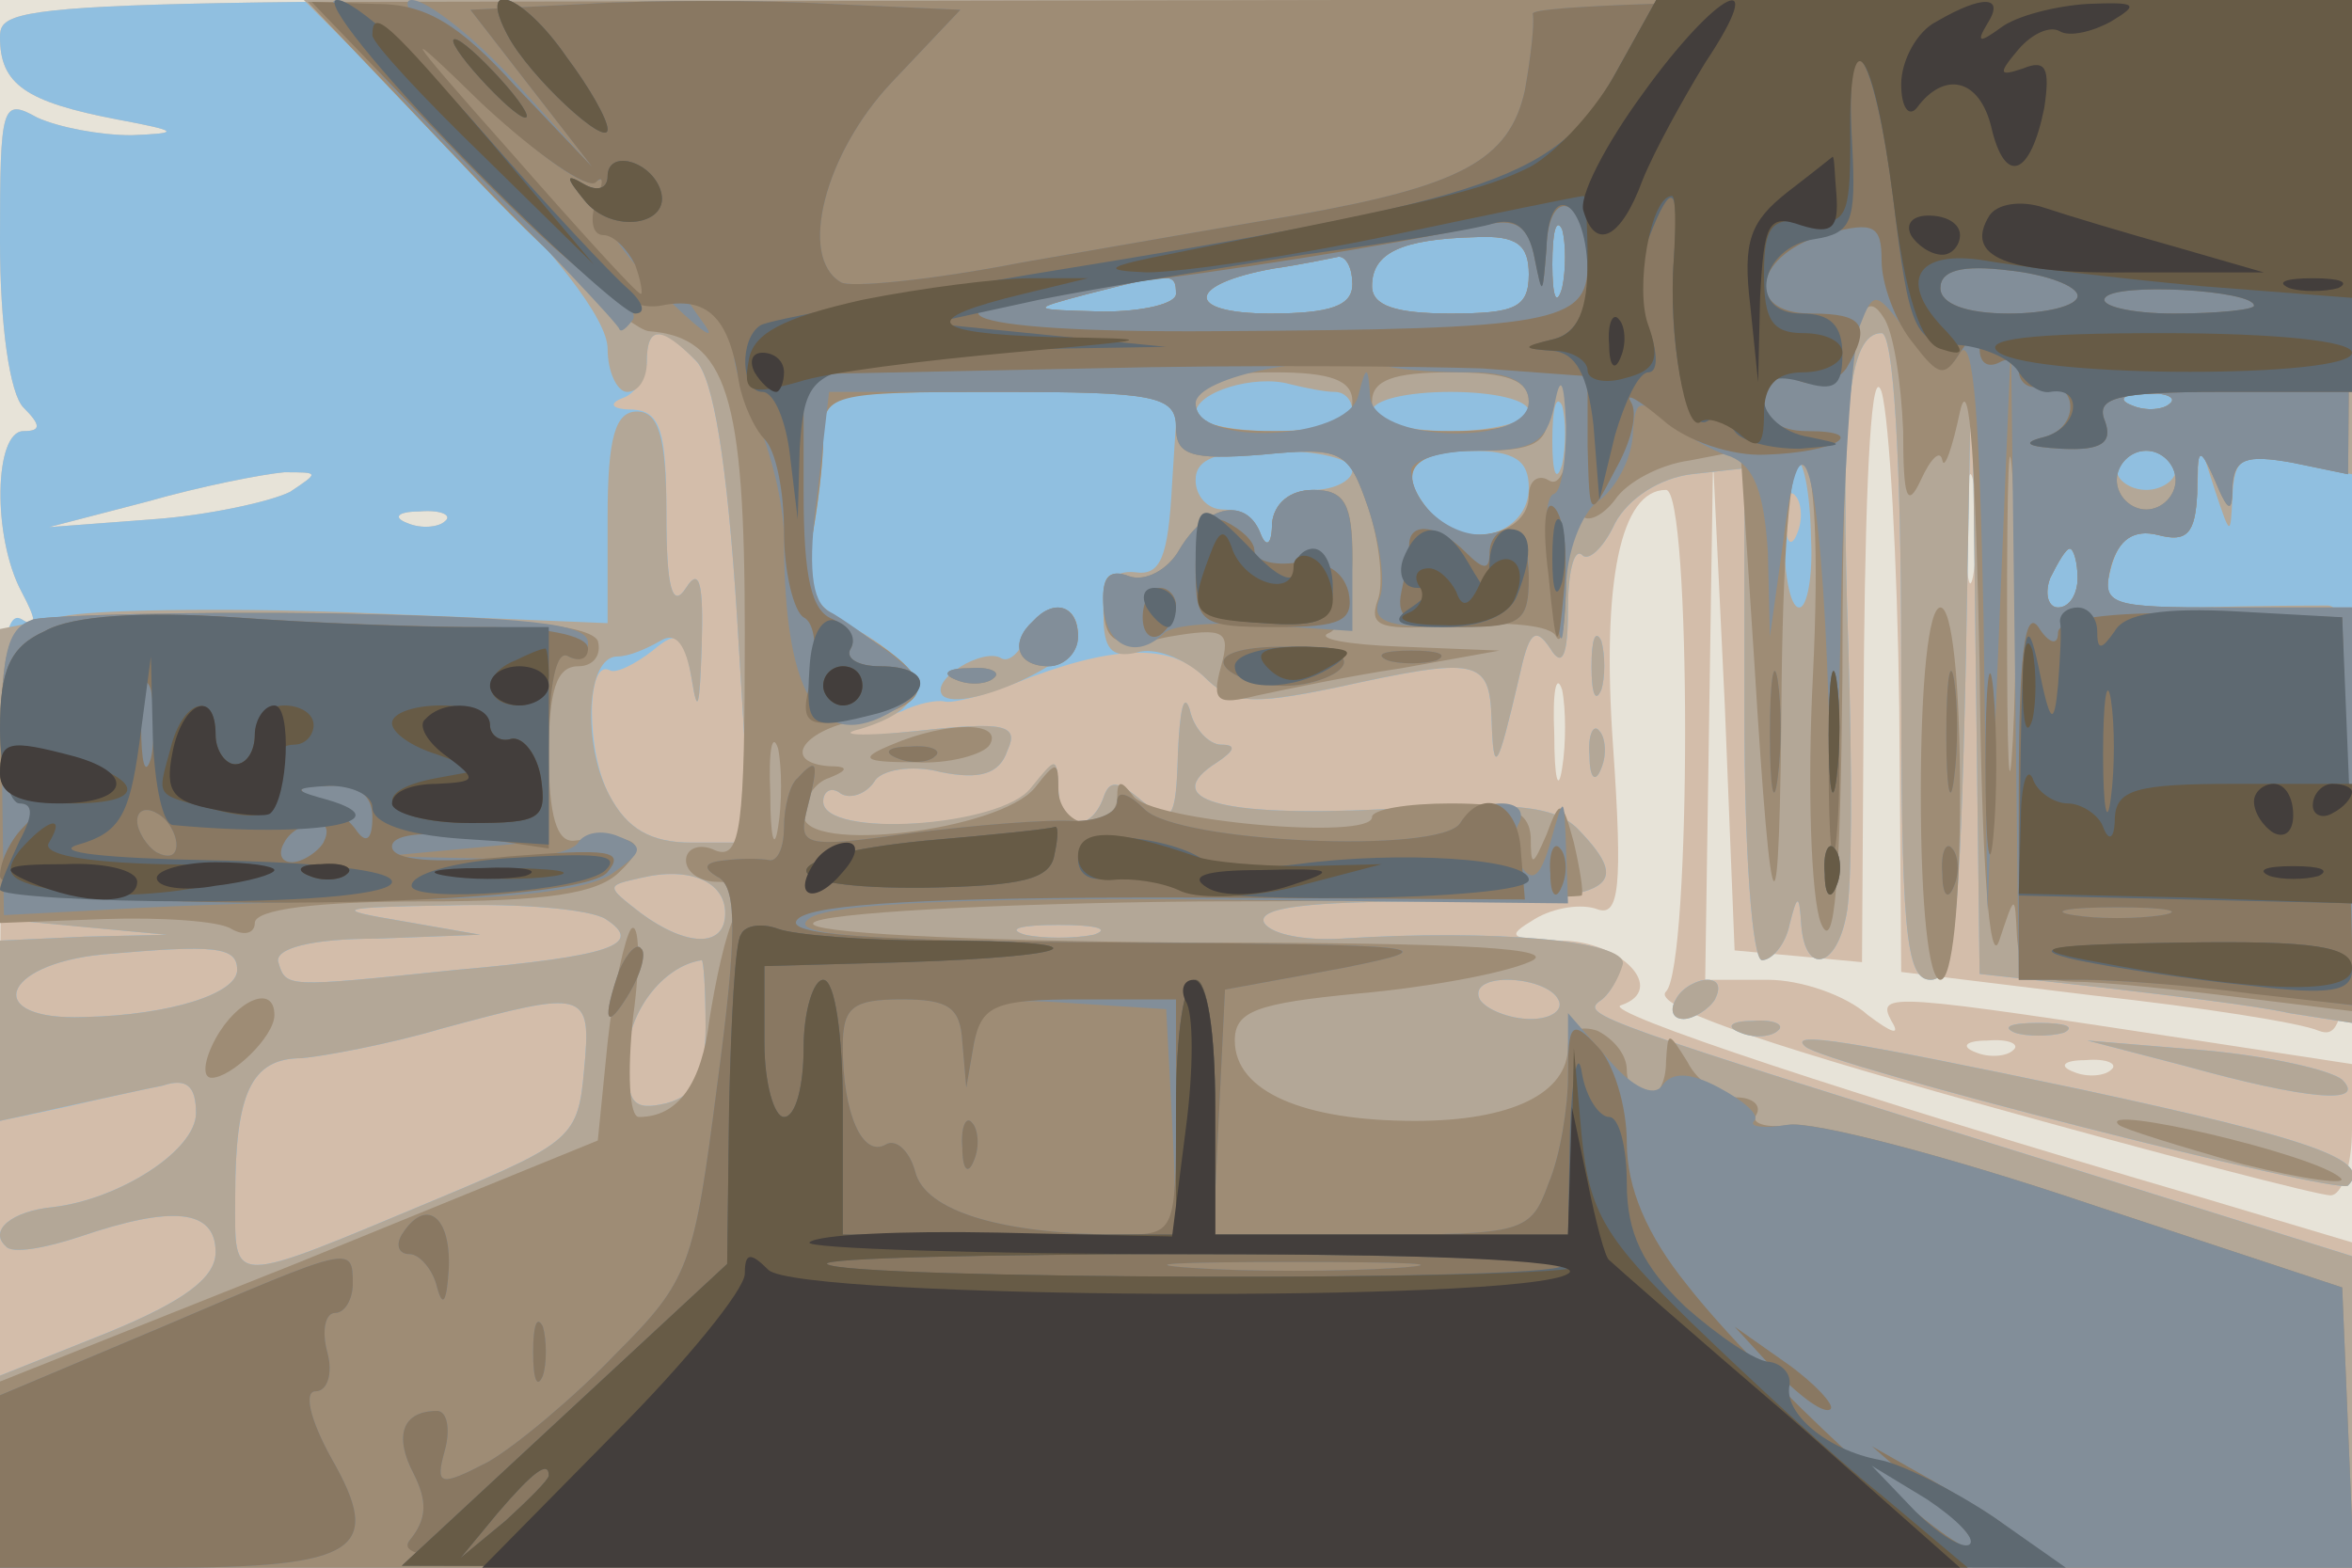
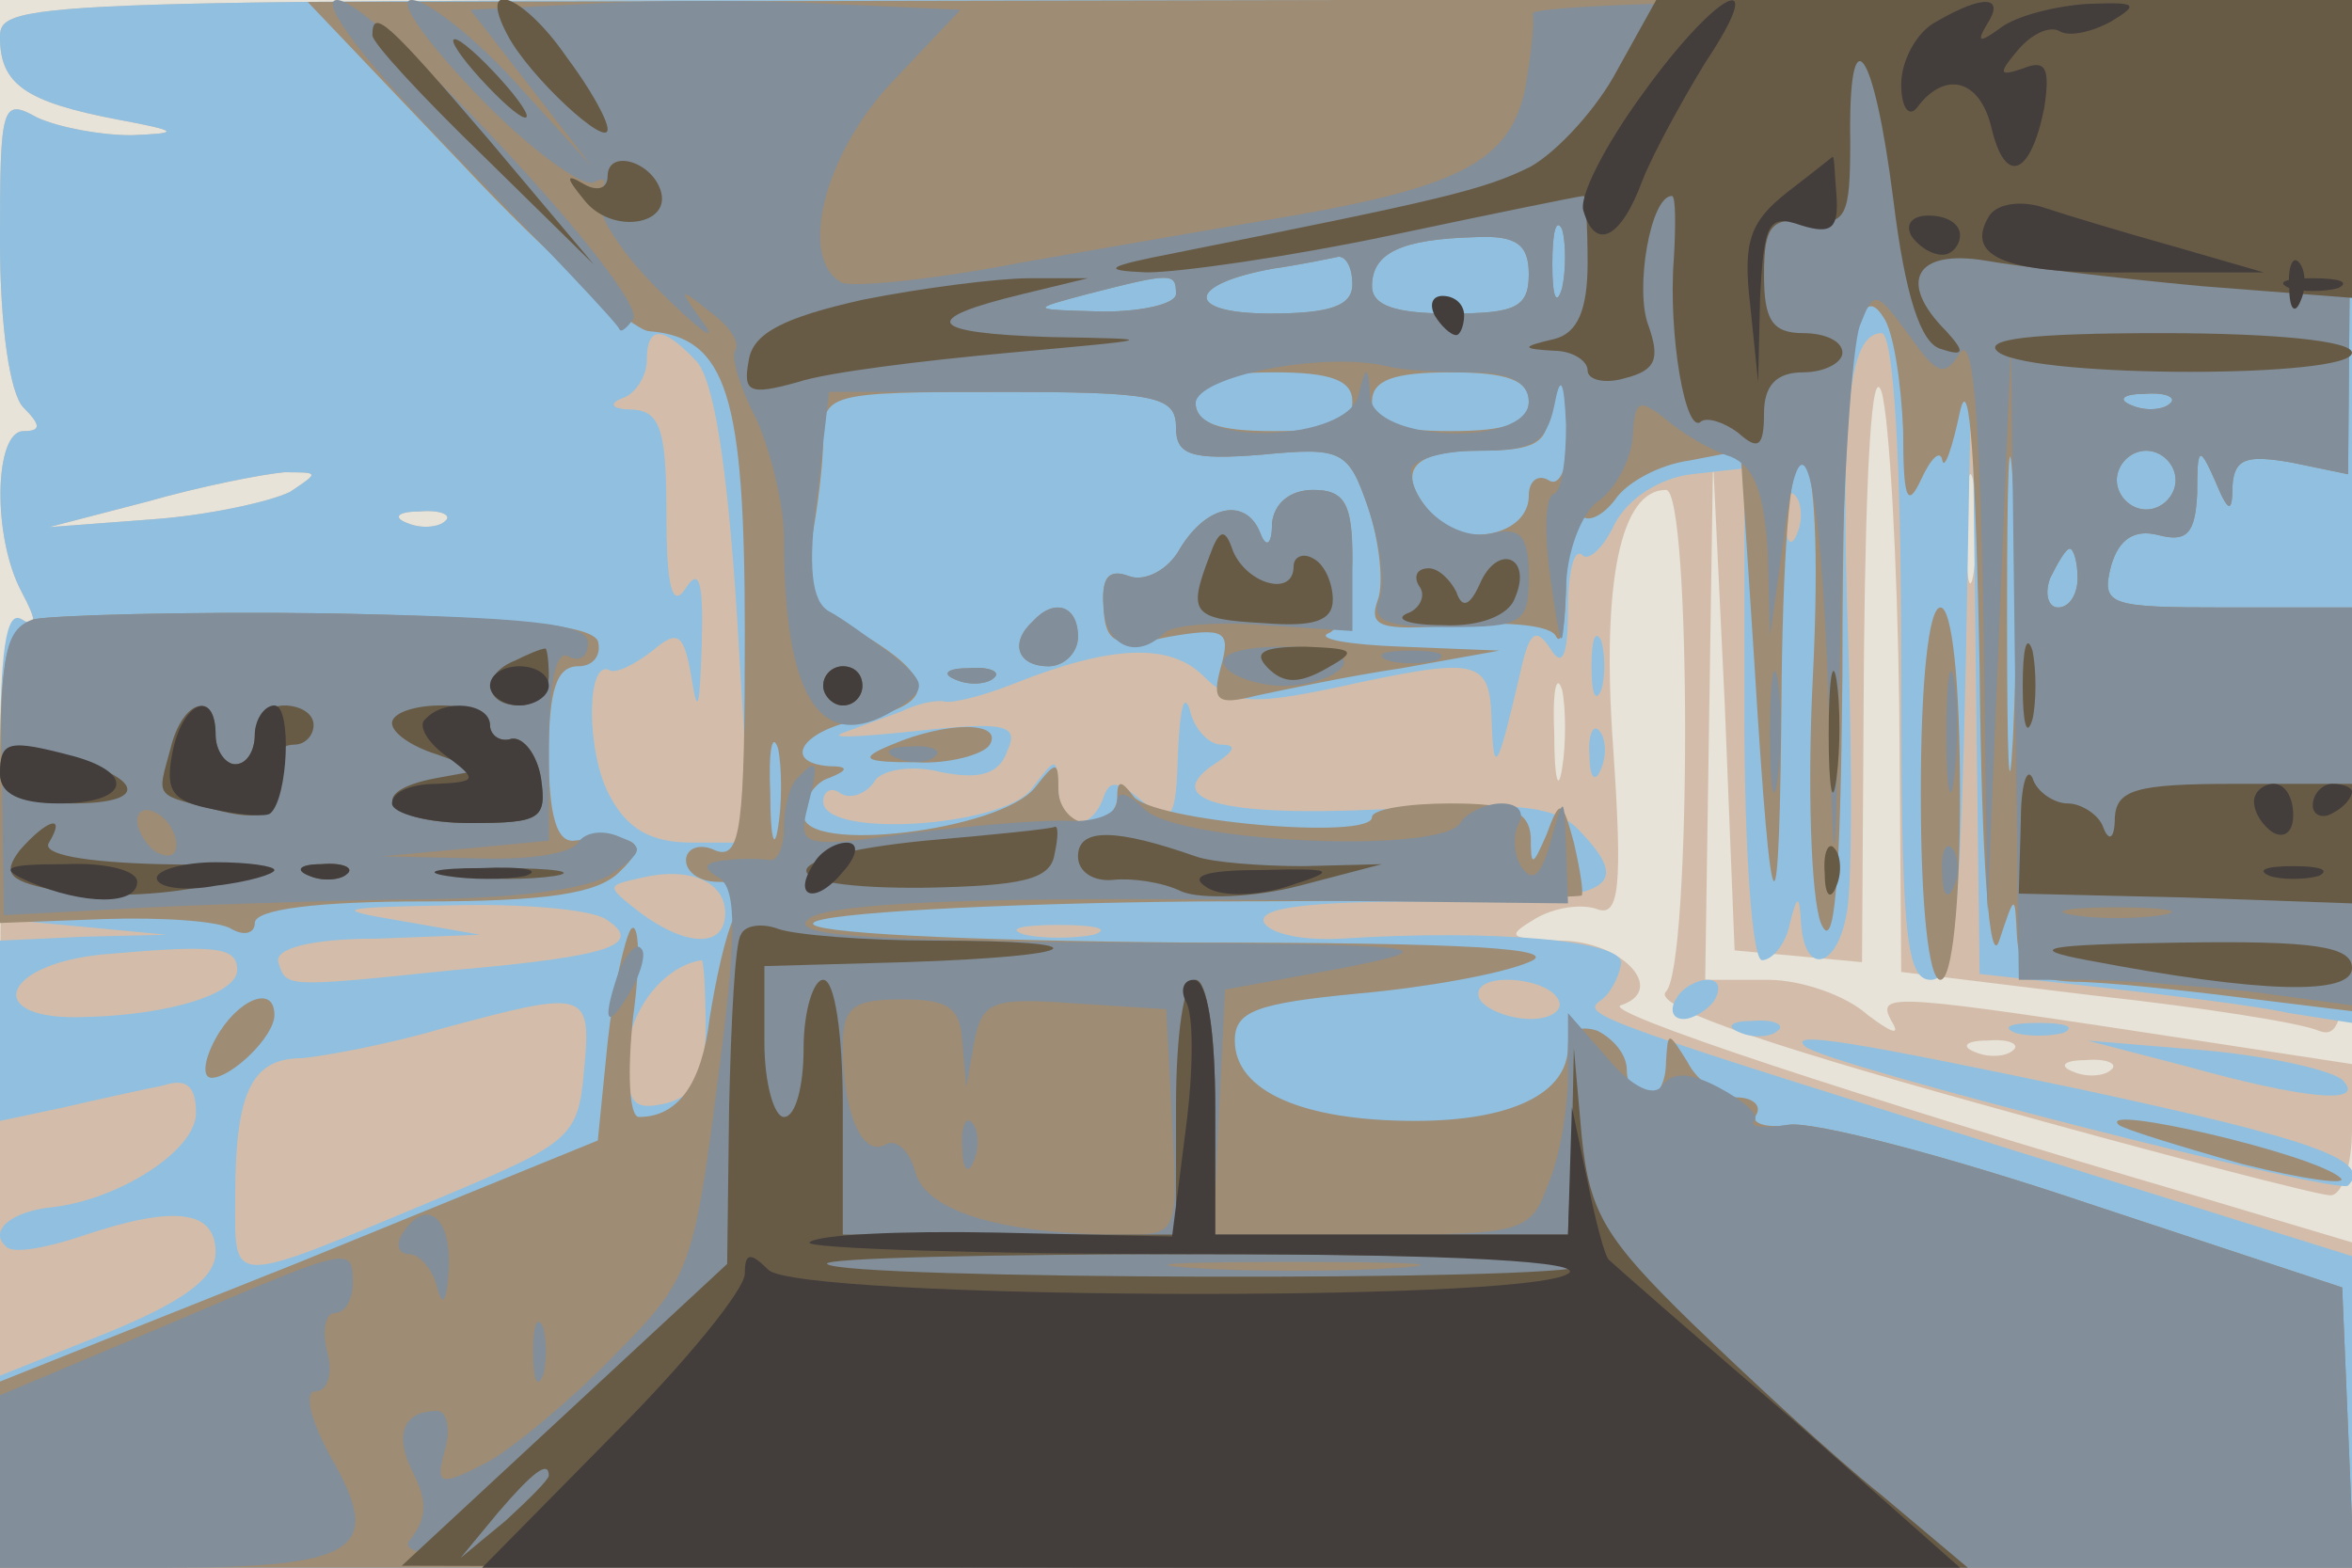
<svg xmlns="http://www.w3.org/2000/svg" width="120" height="80">
  <g>
    <svg width="120" height="80" />
    <svg width="120" height="80" version="1.0" viewBox="0 0 120 80">
      <g fill="#e7e3d8" transform="matrix(.1 0 0 -.1 0 80)">
        <path d="M0 400V0h1200v800H0V400z" />
      </g>
    </svg>
    <svg width="120" height="80" version="1.0" viewBox="0 0 120 80">
      <g fill="#d3bdaa" transform="matrix(.1 0 0 -.1 0 80)">
        <path d="M0 781c0-24 13-33 60-42 32-6 32-7 7-8-16 0-37 4-48 9-18 10-19 7-19-63 0-43 5-78 12-85 9-9 9-12 0-12-15 0-16-54-1-82 8-15 8-19 0-14S0 422 0 246V0h1200v166l-77 23c-178 52-307 95-296 98 24 8 0 33-31 33-26 1-28 2-13 11 10 6 24 8 32 5 11-4 13 11 8 83-6 85 4 131 27 131 13 0 13-243 0-256-7-7 44-25 159-57 93-26 174-47 180-47s11 15 11 34v33l-72 11c-164 25-171 26-163 11 5-8 0-6-12 3-11 10-34 18-51 18h-32l2 133 2 132 6-125 5-125 33-3 32-3 1 158c1 95 4 148 9 133 4-14 8-86 9-161l1-135 98-12c55-6 106-14 115-18 16-6 17 16 17 260v266H600C13 800 0 800 0 781zm1007-273c-2-13-4-3-4 22s2 35 4 23c2-13 2-33 0-45zm-859 41c-10-5-42-12-70-14l-53-4 50 13c28 8 59 14 70 15 18 0 18 0 3-10zm79-15c-3-3-12-4-19-1-8 3-5 6 6 6 11 1 17-2 13-5zm570-126c-2-13-4-5-4 17-1 22 1 32 4 23 2-10 2-28 0-40zm230-144c-3-3-12-4-19-1-8 3-5 6 6 6 11 1 17-2 13-5zm50-10c-3-3-12-4-19-1-8 3-5 6 6 6 11 1 17-2 13-5z" />
      </g>
    </svg>
    <svg width="120" height="80" version="1.0" viewBox="0 0 120 80">
      <g fill="#90bfe0" transform="matrix(.1 0 0 -.1 0 80)">
        <path d="M0 781c0-24 13-33 60-42 32-6 32-7 7-8-16 0-37 4-48 9-18 10-19 7-19-63 0-43 5-78 12-85 9-9 9-12 0-12-15 0-16-54-1-82 8-15 8-19 0-14S0 467 0 411v-80l43-4 42-4-42-1-43-2v-92l33 7c17 4 40 9 50 11 12 4 17 0 17-14 0-19-39-44-73-48-21-2-33-12-24-20 3-4 20-1 38 5 47 16 69 14 69-8 0-13-16-25-55-41L0 98V0h1200v159l-147 46c-238 74-246 77-237 84 5 3 10 12 11 19 3 12-65 18-143 13-18-1-35 2-39 8-4 8 23 11 84 11 93 0 106 6 76 37-12 12-33 14-100 10-83-4-114 5-84 24 9 6 10 9 2 9-6 0-14 8-16 18-3 9-5 0-6-22-1-35-3-37-18-25-13 11-17 11-20 2-7-19-23-16-23 5-1 16-1 16-14-1-15-19-106-25-106-6 0 5 4 8 9 4 5-3 13 0 17 6 3 6 19 9 34 5 20-4 30-1 34 11 6 13-1 15-46 10-29-3-46-4-38-1s22 8 30 11c8 4 18 6 22 5s20 3 35 9c50 20 80 21 97 4 14-14 24-15 67-6 73 16 79 15 80-16 1-30 3-26 14 21 5 23 8 27 16 15 6-10 9-4 9 20 0 19 3 31 7 28 3-4 11 3 17 16 7 13 23 23 39 25l27 3V436c0-71 4-126 9-126s12 8 14 18c4 16 5 16 6 0 2-26 18-22 23 5 3 13 3 75 1 138-4 118 0 159 17 159 6 0 10-64 10-165 0-139 2-165 15-165 12 0 15 27 18 163l3 162 2-161 2-161 63-7c34-4 77-9 95-13l32-5v522H600C13 800 0 800 0 781zm355-165c9-9 16-52 21-130l7-116h-30c-21 0-33 7-42 24-12 22-12 70 0 64 3-2 13 3 22 10 13 11 16 9 20-15 3-19 4-13 5 17 1 32-1 41-8 30s-10 0-10 38c0 42-3 52-17 53-11 0-13 3-5 6 6 2 12 11 12 19 0 18 8 18 25 0zm-207-67c-10-5-42-12-70-14l-53-4 50 13c28 8 59 14 70 15 18 0 18 0 3-10zm769-21c-3-8-6-5-6 6-1 11 2 17 5 13 3-3 4-12 1-19zm-690 6c-3-3-12-4-19-1-8 3-5 6 6 6 11 1 17-2 13-5zm143-200c0-18-20-17-43 0-18 14-18 14 0 18 25 6 43-2 43-18zm-61-3c20-13 3-19-77-26-87-9-86-9-90 4-2 7 17 12 50 12l53 2-40 7c-36 6-34 7 25 8 36 1 71-2 79-7zm249-8c-10-2-26-2-35 0-10 3-2 5 17 5s27-2 18-5zm-437-18c0-12-34-23-78-24-52-2-43 27 10 32 57 5 68 4 68-8zm239-29c0-25-5-35-20-39-17-4-20 0-20 23s18 47 38 50c1 0 2-15 2-34zm435 14c3-5-3-10-14-10s-23 5-26 10c-3 6 3 10 14 10s23-4 26-10zm-497-36c-3-34-6-37-73-65-110-46-105-46-105 0 0 53 8 71 34 71 11 1 44 7 71 15 74 20 77 20 73-21zm514 206c0-14 2-19 5-12 2 6 2 18 0 25-3 6-5 1-5-13zm-1-46c0-11 3-14 6-6 3 7 2 16-1 19-3 4-6-2-5-13zm44-124c-3-5-2-10 4-10 5 0 13 5 16 10 3 6 2 10-4 10-5 0-13-4-16-10zm33-17c7-3 16-2 19 1 4 3-2 6-13 5-11 0-14-3-6-6zm140 0c6-2 18-2 25 0 6 3 1 5-13 5s-19-2-12-5zm-107-7c9-9 272-76 277-71 13 13-20 24-136 49-119 25-150 30-141 22zm194-10c61-17 93-20 80-7-6 5-37 12-70 15l-60 5 50-13z" />
      </g>
    </svg>
    <svg width="120" height="80" version="1.0" viewBox="0 0 120 80">
      <g fill="#b3a797" transform="matrix(.1 0 0 -.1 0 80)">
-         <path d="M233 722c50-50 77-85 77-100 0-12 5-22 10-22 6 0 10 7 10 15 0 19 7 19 25 1 9-9 16-52 21-130l7-116h-30c-21 0-33 7-42 24-14 26-12 71 4 71 6 0 15 4 22 8 8 5 13-2 16-20 3-19 4-13 5 17 1 32-1 41-8 30s-10 0-10 38c0 39-4 52-15 52s-15-13-15-54v-54l-120 5c-66 3-136 2-155-1l-35-7V331l42-4 43-4-42-1-43-2v-92l32 7c18 4 41 9 51 11 12 4 17 0 17-14 0-19-39-44-73-48-21-2-33-12-24-20 3-4 20-1 38 5 47 16 69 14 69-8 0-13-16-25-55-41L0 98V0h1200v159l-147 46c-238 74-246 77-237 84 5 3 10 12 12 19 2 12-66 18-144 13-18-1-35 2-39 8-4 8 23 11 84 11 93 0 106 6 76 37-12 12-33 14-100 10-83-4-114 5-84 24 9 6 10 9 2 9-6 0-14 8-16 18-3 9-5 0-6-22-1-35-3-37-18-25-13 11-17 11-20 2-7-19-23-16-23 5-1 16-1 16-14 0-15-20-106-26-106-7 0 5 4 8 9 4 5-3 13 0 17 6 3 6 19 9 34 5 20-4 30-1 34 11 6 13-1 15-46 10-29-3-42-2-29 1 36 11 36 28 1 49-27 15-31 22-26 47 3 16 6 39 6 52 0 24 2 24 91 24h90l-3-47c-2-38-6-47-19-45-11 1-17-5-16-22 0-17 4-22 17-19 9 3 24-3 34-12 14-14 23-15 67-6 73 16 79 15 80-16 1-30 3-26 14 21 5 23 8 27 16 15 6-10 9-4 9 20 0 19 3 31 7 28 3-4 11 3 17 16 7 13 23 23 39 25l27 3V436c0-71 4-126 9-126s12 8 14 18c4 16 5 16 6 0 2-26 18-22 23 5 3 13 3 75 1 138-4 118 0 159 17 159 6 0 10-64 10-165 0-139 2-165 15-165 12 0 15 27 18 163l3 162 2-161 2-161 63-7c34-4 77-9 95-13l32-5v106c0 78-3 106-12 107-7 0-36 0-65-1-48-1-51 0-46 20 4 15 11 20 24 17 15-4 19 1 20 21l1 27 8-25c8-24 8-24 9-3 1 20 5 22 31 17l30-6v242H155l78-78zm564-69c-3-10-5-4-5 12 0 17 2 24 5 18 2-7 2-21 0-30zm-17 7c0-17-7-20-40-20-28 0-40 4-40 14 0 17 15 24 53 25 21 1 27-4 27-19zm-90-5c0-11-11-15-42-15-44 0-43 15 2 23 14 2 28 5 33 6 4 0 7-6 7-14zm-90-5c0-5-17-9-37-9-38 1-38 1-8 9 43 11 45 11 45 0zm81-50c5 0 9-4 9-10 0-5-18-10-40-10s-40 4-40 9c0 11 30 20 48 15 8-2 18-4 23-4zm99-10c0-5-18-10-40-10s-40 5-40 10c0 6 18 10 40 10s40-4 40-10zm17-27c-3-10-5-4-5 12 0 17 2 24 5 18 2-7 2-21 0-30zm310 31c-3-3-12-4-19-1-8 3-5 6 6 6 11 1 17-2 13-5zm-417-34c0-5-9-10-20-10-12 0-20-7-21-17 0-11-3-13-6-5-2 6-11 12-19 12s-14 7-14 15c0 11 11 15 40 15 22 0 40-4 40-10zm90-9c0-23-31-33-48-15-20 22-14 34 18 34 23 0 30-5 30-19zm144-26c1-19-2-35-6-35-5 0-8 19-8 42 0 49 13 44 14-7zm186 35c0-5-7-10-15-10s-15 5-15 10c0 6 7 10 15 10s15-4 15-10zm-50-55c0-8-4-15-10-15-5 0-7 7-4 15 4 8 8 15 10 15s4-7 4-15zM370 334c0-18-20-17-43 0-18 14-18 14 0 18 25 6 43-2 43-18zm-61-3c20-13 3-19-77-26-87-9-86-9-90 4-2 7 17 12 50 12l53 2-40 7c-36 6-34 7 25 8 36 1 71-2 79-7zm249-8c-10-2-26-2-35 0-10 3-2 5 17 5s27-2 18-5zm-437-18c0-12-34-23-78-24-52-2-43 27 10 32 57 5 68 4 68-8zm239-29c0-25-5-35-20-39-17-4-20 0-20 23s18 47 38 50c1 0 2-15 2-34zm435 14c3-5-3-10-14-10s-23 5-26 10c-3 6 3 10 14 10s23-4 26-10zm-497-36c-3-34-6-37-73-65-110-46-105-46-105 0 0 53 8 71 34 71 11 1 44 7 71 15 74 20 77 20 73-21zm226 221c-4-8-9-13-13-11-9 6-37-11-30-19 10-9 69 17 69 31 0 19-19 18-26-1zm288-15c0-14 2-19 5-12 2 6 2 18 0 25-3 6-5 1-5-13zm-1-46c0-11 3-14 6-6 3 7 2 16-1 19-3 4-6-2-5-13zm44-124c-3-5-2-10 4-10 5 0 13 5 16 10 3 6 2 10-4 10-5 0-13-4-16-10zm33-17c7-3 16-2 19 1 4 3-2 6-13 5-11 0-14-3-6-6zm140 0c6-2 18-2 25 0 6 3 1 5-13 5s-19-2-12-5zm-107-7c9-9 272-76 277-71 13 13-20 24-136 49-119 25-150 30-141 22zm194-10c61-17 93-20 80-7-6 5-37 12-70 15l-60 5 50-13z" />
-       </g>
+         </g>
    </svg>
    <svg width="120" height="80" version="1.0" viewBox="0 0 120 80">
      <g fill="#9e8c75" transform="matrix(.1 0 0 -.1 0 80)">
        <path d="M236 716c43-46 86-84 95-85 40-3 49-33 49-154 0-99-2-116-15-111-8 4-15 1-15-5s7-11 16-11c12 0 14-5 9-17-5-10-10-34-13-53-4-33-16-50-36-50-5 0-6 23-3 51 4 29 3 49-1 45-3-4-9-30-12-58l-5-50-152-62L0 95V0h1201l-3 71-3 72-130 43c-71 24-140 42-152 40s-20 1-17 5c3 5-2 9-10 9s-20 8-25 18c-10 16-10 16-11 0 0-10-4-18-10-18-5 0-10 6-10 14s-7 16-15 20c-9 3-15 0-15-8 0-24-29-38-78-38-57 0-92 15-92 41 0 15 11 19 63 24 34 3 73 10 87 16 18 7-31 10-173 10-118 1-196 5-192 10 3 5 92 10 197 11 106 0 193 2 195 3 1 2-1 14-4 27-6 22-7 23-14 4-7-16-8-17-8-1-1 13-10 17-41 17-22 0-40-3-40-7 0-12-114-2-122 11-6 8-8 8-8-1 0-7-7-13-15-13s-15 8-15 17c0 15-1 15-12 1-18-22-118-34-118-14 0 8 6 17 13 19 10 4 10 6 0 6-25 2-13 19 17 24 38 8 38 21-1 44-26 15-30 22-25 47 3 16 6 39 6 52 0 23 2 24 90 24 79 0 90-2 90-18 0-14 7-17 44-14 41 4 44 2 54-27 6-18 8-39 5-47-5-14 1-16 40-13 26 2 49 0 51-6 3-5 5 8 5 29 1 22 4 36 8 33 3-4 11 0 17 8 6 9 23 18 38 20l26 5 7-107c9-147 13-150 14-10 1 75 5 116 11 112s8-47 5-109c-3-57-1-114 4-127 7-17 10 21 11 126 0 157 6 207 21 183 5-7 9-33 10-58 0-34 2-40 9-25 5 11 10 16 11 10 1-5 5 6 9 25 5 22 8-29 10-130 1-100 5-155 10-140 8 24 8 24 9 3 1-18 7-23 29-24 15 0 53-4 85-8l57-7v206h-64c-60 0-64 1-59 21 4 14 12 19 24 16 15-4 19 1 20 21 0 24 1 25 9 7 7-17 9-17 9-3 1 14 7 16 30 12l29-6 1 121 2 121H679l-522-1 79-83zm561-63c-3-10-5-4-5 12 0 17 2 24 5 18 2-7 2-21 0-30zm-17 7c0-17-7-20-40-20-28 0-40 4-40 14 0 17 15 24 53 25 21 1 27-4 27-19zm-90-5c0-11-11-15-42-15-44 0-43 15 2 23 14 2 28 5 33 6 4 0 7-6 7-14zm-90-5c0-5-17-9-37-9-38 1-38 1-8 9 43 11 45 11 45 0zm90-55c0-11-11-15-40-15s-40 4-40 15 11 15 40 15 40-4 40-15zm90 0c0-11-11-15-40-15s-40 4-40 15 11 15 40 15 40-4 40-15zm20-16c0-17-4-28-10-24-5 3-10 0-10-8 0-20-33-27-48-11-21 23-13 34 23 34 28 0 35 4 35 20 0 11 2 20 5 20s5-14 5-31zm227-156c-2-37-3-10-3 62s1 102 3 68 2-93 0-130zm80 171c-3-3-12-4-19-1-8 3-5 6 6 6 11 1 17-2 13-5zm3-39c0-8-7-15-15-15s-15 7-15 15 7 15 15 15 15-7 15-15zm-50-50c0-8-4-15-10-15-5 0-7 7-4 15 4 8 8 15 10 15s4-7 4-15zM397 378c-2-13-4-5-4 17-1 22 1 32 4 23 2-10 2-28 0-40zm252 155c0-11-3-13-6-5-7 18-27 15-41-8-6-11-18-17-26-14-11 4-14-1-13-16 1-18 6-21 33-15 29 5 32 3 27-15s-2-20 18-15c14 3 47 10 74 14l50 9-50 2c-27 1-44 4-37 7 6 2 12 20 12 39 0 27-4 34-20 34-12 0-20-7-21-17zM18 484c-15-5-18-18-18-80v-75l53 2c29 1 59-1 65-5 7-4 12-2 12 3 0 7 32 11 86 11 63 0 89 4 100 15 16 15 9 20-23 16-9-1-13 13-13 44 0 33 4 45 15 45 8 0 12 6 10 13-4 8-42 12-138 14-72 1-140-1-149-3zm509-1c-12-11-8-23 8-23 8 0 15 7 15 15 0 16-12 20-23 8zm453-88c0-57 4-95 10-95s10 38 10 95-4 95-10 95-10-38-10-95zm-492 58c7-3 16-2 19 1 4 3-2 6-13 5-11 0-14-3-6-6zm-33-33c-17-7-15-9 12-9 17-1 35 4 38 9 7 12-22 12-50 0zM110 270c-6-11-7-20-2-20 10 0 32 21 32 32 0 16-19 8-30-12zm971-44c2-2 31-11 63-20 32-8 55-11 50-7-13 12-125 38-113 27z" />
      </g>
    </svg>
    <svg width="120" height="80" version="1.0" viewBox="0 0 120 80">
      <g fill="#828e99" transform="matrix(.1 0 0 -.1 0 80)">
        <path d="M235 718c44-45 81-84 81-86 1-2 4 1 7 5 8 13-132 163-151 163-10 0 14-32 63-82zm10 32c26-27 53-46 58-43 6 3 7 1 3-5-4-7 8-28 30-50 20-20 31-28 23-17-13 18-13 19 3 6 10-7 16-16 13-20-2-4 3-20 11-35 7-16 14-43 14-61 0-84 20-112 60-85 13 9 12 12-5 26-11 8-26 19-32 22-9 5-11 23-6 60l6 52h88c78 0 89-2 89-18 0-14 7-17 44-14 41 4 44 2 54-27 6-18 9-38 6-46-5-12 3-15 35-15 38 0 41 2 41 26 0 20-4 25-18 22-18-5-42 13-42 32 0 5 15 10 34 10 28 0 35 4 39 23 3 16 5 14 6-10 0-17-2-33-6-35-5-1-5-21-2-43 6-40 6-40 8-6 0 19 8 39 16 45 9 6 17 21 18 33 1 19 3 20 17 9 8-7 23-16 33-19 12-5 17-18 19-49l1-43 7 50c9 74 19 36 23-85 3-100 3-99 6 35 1 77 6 149 10 159 7 18 8 18 25-5 14-20 18-22 26-9 7 10 10-35 12-135l2-150 6 145 6 145 2-162 2-163h33c17 0 56-3 85-6l52-7v203h-64c-60 0-64 1-59 21 4 14 12 19 24 16 15-4 19 1 20 21 0 24 1 25 9 7 7-17 9-17 9-3 1 14 7 16 30 12l29-6 1 121 2 121H990c-115 0-209-3-208-7 1-5-1-22-4-39-8-36-33-49-118-64-30-5-93-16-139-24-46-9-88-13-92-10-22 13-8 66 26 102l35 37-66 3c-35 2-92 2-125 0l-59-3 31-40 31-40-39 43c-21 23-45 42-53 42s8-22 35-50zm552-97c-3-10-5-4-5 12 0 17 2 24 5 18 2-7 2-21 0-30zm-17 7c0-17-7-20-40-20-28 0-40 4-40 14 0 17 15 24 53 25 21 1 27-4 27-19zm-90-5c0-11-11-15-42-15-44 0-43 15 2 23 14 2 28 5 33 6 4 0 7-6 7-14zm-90-5c0-5-17-9-37-9-38 1-38 1-8 9 43 11 45 11 45 0zm151-40c19 0 29-5 29-15 0-23-80-21-81 3-1 16-2 16-6 0-6-23-83-26-83-4 0 14 66 27 98 19 8-2 27-3 43-3zm356-16c-3-3-12-4-19-1-8 3-5 6 6 6 11 1 17-2 13-5zm3-39c0-8-7-15-15-15s-15 7-15 15 7 15 15 15 15-7 15-15zm-50-50c0-8-4-15-10-15-5 0-7 7-4 15 4 8 8 15 10 15s4-7 4-15zm43-172c-13-2-33-2-45 0-13 2-3 4 22 4s35-2 23-4zM649 533c0-11-3-13-6-5-7 18-27 15-41-8-6-11-18-17-26-14-10 4-14-1-13-15 1-21 17-28 31-14 4 4 27 6 51 4l45-3v36c0 29-4 36-20 36-12 0-20-7-21-17zM17 484c-14-5-17-17-16-78l1-73 57 3c31 2 96 4 145 5 57 0 96 5 108 13 16 11 17 14 4 19-9 4-18 2-21-3-4-6-27-9-53-8l-47 1 43 4 42 4v50c0 31 4 48 10 44 6-3 10 0 10 7 0 10-31 13-133 15-72 1-140-1-150-3zm73-115c0-6-4-7-10-4-5 3-10 11-10 16 0 6 5 7 10 4 6-3 10-11 10-16zm437 114c-12-11-8-23 8-23 8 0 15 7 15 15 0 16-12 20-23 8zm98-23c3-5 17-10 30-10s27 5 30 10c4 6-8 10-30 10s-34-4-30-10zm83 3c6-2 18-2 25 0 6 3 1 5-13 5s-19-2-12-5zm195-38c0-27 2-38 4-22 2 15 2 37 0 50-2 12-4 0-4-28zm90 0c0-27 2-38 4-22 2 15 2 37 0 50-2 12-4 0-4-28zm-505 28c7-3 16-2 19 1 4 3-2 6-13 5-11 0-14-3-6-6zm-30-40c7-3 16-2 19 1 4 3-2 6-13 5-11 0-14-3-6-6zm-51-10c-4-3-7-15-7-25s-3-17-7-17c-5 1-15 1-23 0-11-1-12-4-3-9 9-6 9-30-1-105-12-93-14-100-52-138-21-22-51-47-65-55-25-13-27-12-22 6 3 11 1 20-4 20-18 0-22-13-12-32 7-14 7-23-2-34C199 2 264 0 699 0h502l-3 71-3 72-130 43c-71 24-140 42-153 40-12-2-20-1-17 2s-5 10-18 17c-15 8-24 8-29 1-4-6-15-1-27 13l-21 24v-31c0-17-4-42-10-56-9-25-13-26-90-26h-81l3 63 3 62 60 11c55 11 47 12-115 13-135 1-171 4-156 13 13 7 81 10 203 9l183-2-1 28c-1 28-1 28-8 3-5-17-9-21-15-12-4 6-4 17-1 22 3 6-1 10-9 10s-18-5-21-10c-10-16-144-10-161 7-8 8-14 10-14 4s-10-10-22-10c-13 1-50-2-82-6-57-8-59-7-54 13 6 23 5 26-5 15zm84-135 2-23 4 23c4 21 9 23 51 20l47-3 3-57c3-58 3-58-25-58-62 0-101 12-106 32-3 11-10 17-15 14-12-7-22 16-22 50 0 20 5 24 30 24 24 0 30-4 31-22zm222-115c-29-2-77-2-105 0-29 2-6 3 52 3s81-1 53-3zm-222 61c0-11 3-14 6-6 3 7 2 16-1 19-3 4-6-2-5-13zm500 140c0-11 3-14 6-6 3 7 2 16-1 19-3 4-6-2-5-13zm-675-49c-9-26-7-32 5-12 6 10 9 21 6 23-2 3-7-2-11-11zM205 170c-3-5-2-10 4-10 5 0 12-8 14-17 3-11 5-7 6 10 1 27-12 36-24 17zM83 123 0 88V0h83c100 0 113 9 86 56-11 20-14 34-8 34s9 9 6 20-1 20 4 20 9 7 9 15c0 20-1 19-97-22zm189-13c0-14 2-19 5-12 2 6 2 18 0 25-3 6-5 1-5-13z" />
      </g>
    </svg>
    <svg width="120" height="80" version="1.0" viewBox="0 0 120 80">
      <g fill="#897862" transform="matrix(.1 0 0 -.1 0 80)">
-         <path d="M236 719c61-62 83-78 101-75 24 5 35-6 40-39 2-11 8-24 13-29 6-6 10-27 10-47 0-21 5-41 10-44 6-3 7-17 4-31-7-25-3-27 33-18 29 8 30 24 2 24-11 0-18 4-15 9s-1 11-9 15c-11 4-15 21-15 65v60l146 3c80 2 170 1 200 0l54-4v-36c1-37 1-37 14-12 8 14 12 29 8 35-3 5 4 1 16-9 12-11 36-19 53-18 35 1 54 12 21 12-14 0-22 6-22 16 0 11 5 14 17 10 9-4 20-1 25 6 13 22 9 28-18 28-35 0-29 31 9 41 23 6 27 4 27-14 0-12 7-31 16-42 13-17 16-18 24-5 7 11 10 11 10 2 0-7 4-10 10-7 5 3 10 1 10-4 0-6 5-10 11-8 19 4 21-21 2-26-12-3-9-5 9-6 20-1 26 3 22 14-5 12 5 15 60 15h66v200H990c-116 0-209-3-208-7 1-5-1-22-4-39-8-36-33-49-118-64-30-5-93-16-139-24-46-9-88-13-92-10-22 13-8 66 26 102l35 37-66 3c-35 2-92 2-125 0l-59-3 31-40 31-40-39 41c-29 32-46 42-71 42l-33 1 77-80zm68-12c4 4 4 0 0-10-3-9-2-17 4-17 5 0 12-7 16-15 3-8 4-15 3-15-2 0-32 33-67 73-56 63-57 66-14 24 28-26 54-44 58-40zm506-42c0-30-17-33-190-34-137-1-163 12-50 24 51 6 135 19 187 30 16 4 23 0 26-17 4-19 4-19 6 5 1 34 21 26 21-8zm250-16c0-5-16-9-35-9-22 0-35 5-35 13 0 9 11 12 35 9 19-2 35-8 35-13zm90-5c0-2-18-4-41-4-22 0-38 4-35 8 5 8 76 4 76-4zM790 507c4-41 5-41 8-8 2 18 0 37-5 42s-6-11-3-34zm-180 3c0-28 2-30 41-30 33 0 40 3 37 18-3 11-12 16-26 15-12-2-22 1-22 6s-7 11-15 15c-11 4-15-2-15-24zm109 13c0-5-2-16-4-25-3-14 4-18 31-18 30 0 34 3 34 25 0 14-4 25-10 25-5 0-10-5-10-12 0-9-3-9-12 0-14 14-28 16-29 5zm-136-38c0-8 4-12 9-9 4 3 8 9 8 15 0 5-4 9-8 9-5 0-9-7-9-15zm-560-7c-18-8-23-20-23-50 0-23 5-38 12-38 9 0 9-3 0-12-7-7-12-18-12-25 0-19 294-18 310 2 9 11 1 12-50 8-38-4-60-2-60 5 0 6 15 8 40 5l40-6v52c0 32 4 50 10 46 6-3 10-1 10 4 0 7-23 11-53 11s-87 2-128 5c-46 3-82 1-96-7zm54-65c-3-10-5-2-5 17s2 27 5 18c2-10 2-26 0-35zm113-30c0-11-3-14-8-7-4 6-14 14-22 17-10 4-8 6 8 6 15 1 22-5 22-16zM90 369c0-6-4-7-10-4-5 3-10 11-10 16 0 6 5 7 10 4 6-3 10-11 10-16zm75 1c-3-5-11-10-16-10-6 0-7 5-4 10 3 6 11 10 16 10 6 0 7-4 4-10zm865 28v-98h33c17 0 56-3 85-7l53-6-3 99-3 99-72 2c-49 1-73-3-73-10s-5-5-10 3c-7 10-10-16-10-82zm73-65c-13-2-33-2-45 0-13 2-3 4 22 4s35-2 23-4zm-170 77c0-41 2-58 4-37 2 20 2 54 0 75-2 20-4 3-4-38zm80 0c0-41 2-58 4-37 2 20 2 54 0 75-2 20-4 3-4-38zm-388 50c3-5 17-10 30-10s27 5 30 10c4 6-8 10-30 10s-34-4-30-10zm83 3c6-2 18-2 25 0 6 3 1 5-13 5s-19-2-12-5zm195-38c0-27 2-38 4-22 2 15 2 37 0 50-2 12-4 0-4-28zm90 0c0-27 2-38 4-22 2 15 2 37 0 50-2 12-4 0-4-28zm-535-12c7-3 16-2 19 1 4 3-2 6-13 5-11 0-14-3-6-6zm-51-10c-4-3-7-15-7-25s-3-17-7-17c-5 1-15 1-23 0-11-1-12-4-3-9 9-6 9-30-1-105-12-93-14-100-52-138-21-22-51-47-65-55-25-13-27-12-22 6 3 11 1 20-4 20-18 0-22-13-12-32 7-14 7-23-2-34C199 1 252 0 625 0c456 1 438-1 360 45l-30 17 30-26c17-14 26-26 20-26-14 1-108 88-144 134-21 26-31 50-31 73 0 19-7 41-15 49-13 14-15 12-15-15 0-16-4-41-10-55-9-25-13-26-90-26h-81l3 63 3 62 60 11c55 11 46 12-114 13-130 1-172 4-164 12s70 11 191 11l180-1-2 24c-1 25-19 34-31 15-10-16-144-10-161 7-8 8-14 10-14 4s-10-10-22-10c-13 1-50-2-82-6-57-8-59-7-54 13 6 23 5 26-5 15zm84-135 2-23 4 23c4 19 11 22 54 22h49v-60c0-59-1-60-27-60-62 0-101 12-106 32-3 11-10 17-15 14-12-7-22 16-22 50 0 20 5 24 30 24 24 0 30-4 31-22zm222-115c-29-2-77-2-105 0-29 2-6 3 52 3s81-1 53-3zm-222 61c0-11 3-14 6-6 3 7 2 16-1 19-3 4-6-2-5-13zm300 140c0-11 3-14 6-6 3 7 2 16-1 19-3 4-6-2-5-13zm200 0c0-11 3-14 6-6 3 7 2 16-1 19-3 4-6-2-5-13zm-675-49c-9-26-7-32 5-12 6 10 9 21 6 23-2 3-7-2-11-11zM205 170c-3-5-2-10 4-10 5 0 12-8 14-17 3-11 5-7 6 10 1 27-12 36-24 17zM83 123 0 88V0h83c100 0 113 9 86 56-11 20-14 34-8 34s9 9 6 20-1 20 4 20 9 7 9 15c0 20-1 19-97-22zm189-13c0-14 2-19 5-12 2 6 2 18 0 25-3 6-5 1-5-13zm635-11c12-12 24-21 27-18 2 2-8 13-22 23l-27 19 22-24z" />
-       </g>
+         </g>
    </svg>
    <svg width="120" height="80" version="1.0" viewBox="0 0 120 80">
      <g fill="#5e6971" transform="matrix(.1 0 0 -.1 0 80)">
-         <path d="M236 720c43-44 83-80 88-80 6 0 4 6-4 13s-41 42-74 80c-32 37-65 67-74 67-8 0 21-36 64-80zm23 62c11-21 51-58 51-48 0 5-9 21-21 37-22 32-46 41-30 11zm566-18c-30-55-58-65-299-104-71-12-133-23-138-26-11-7-10-34 1-34 6 0 12-15 14-32l4-33 1 36c2 32 6 37 33 43 17 3 59 7 93 8l61 1-60 6-60 6 55 12c30 6 91 16 135 23 44 6 88 13 97 16 11 3 18-2 21-18 4-20 4-19 6 5 1 37 21 25 21-13 0-19-6-30-17-33-16-4-16-5-1-6 12-1 18-12 21-38l3-38 8 33c5 17 12 32 17 32s5 10 0 23c-5 12-5 32 0 45 12 31 16 28 13-10-3-43 6-89 17-83 4 3 10 1 14-5 3-5 18-9 33-9 24 2 24 2 5 6-13 2-23 11-23 19 0 11 6 13 20 9 16-5 20-2 20 14 0 15-6 21-21 21-28 0-21 34 7 38 19 3 21 9 19 48-4 71 11 51 21-28 8-67 11-73 33-74 13-1 27-7 31-14 4-6 11-11 16-10 17 3 15-18-3-23-12-3-9-5 9-6 20-1 26 3 22 14-5 12 5 15 60 15h66v200H845l-20-36zm235-115c0-5-16-9-35-9-22 0-35 5-35 13 0 9 11 12 35 9 19-2 35-8 35-13zm90-5c0-2-18-4-41-4-22 0-38 4-35 8 5 8 76 4 76-4zM245 760c10-11 20-20 23-20s-3 9-13 20-20 20-23 20 3-9 13-20zm65-50c0-6-5-8-12-4-10 6-9 3 0-8 14-18 45-13 39 5-5 15-27 21-27 7zm300-198c0-25 4-28 35-30 29-2 35 1 35 18 0 11-4 20-10 20-5 0-10-5-10-12 0-6-9-2-20 10-27 28-30 28-30-6zm182 3c0-16 2-22 5-12 2 9 2 23 0 30-3 6-5-1-5-18zm-76 0c-3-8 0-15 7-15 8 0 6-4-3-10-11-7-8-10 16-10 20 0 34 6 38 16 9 23 7 34-4 34-5 0-10-8-10-17-1-17-1-17-11 0-12 21-25 22-33 2zm-131-25c3-5 8-10 11-10 2 0 4 5 4 10 0 6-5 10-11 10-5 0-7-4-4-10zM23 478c-18-8-23-20-23-50 0-21 5-38 10-38 7 0 7-6 0-19-5-11-10-22-10-25s45-6 100-6c60 0 100 4 100 10s-38 10-92 11-82 4-68 8c21 6 26 15 31 51l6 45 1-42c1-24 5-43 10-44 75-7 121 2 75 14-14 4-12 5 5 6 12 0 22-5 22-11 0-8 17-14 45-16l45-3v111h-43c-24 0-77 2-118 5-46 3-82 1-96-7zm390-19c-2-31 0-32 35-23 28 8 29 24 1 24-11 0-18 4-15 9s0 11-7 14-13-6-14-24zm618-40-1-76 85-2 86-2-3 73-3 73-54 3c-37 2-57-1-62-10-7-10-9-10-9 0 0 6-4 12-10 12-5 0-9-3-9-7 1-5 0-19-1-33-2-21-4-20-10 10-6 28-8 19-9-41zm46-26c-2-16-4-5-4 22 0 28 2 40 4 28 2-13 2-35 0-50zm-447 67c0-13 30-13 50 0 11 7 7 10-17 10-18 0-33-4-33-10zm303-35c0-27 2-38 4-22 2 15 2 37 0 50-2 12-4 0-4-28zm-461-54c-81-8-81-25 1-24 48 1 63 4 65 17 2 9 2 15 0 14s-31-4-66-7zm78-9c0-9 7-13 20-9 11 3 23 1 26-4 7-11 184-9 184 2s-66 15-118 8c-23-3-45-3-47 1-3 4-18 10-35 12-22 3-30 0-30-10zm-292 0c-27-2-48-8-48-14 0-9 88-3 99 8 8 8-4 9-51 6zm673-8c0-11 3-14 6-6 3 7 2 16-1 19-3 4-6-2-5-13zm-553-31c-3-4-5-44-6-88l-1-80-83-77-83-77h425l424-1-37 26c-21 14-47 27-58 29-27 5-49 24-46 38 1 6-4 11-10 12-7 0-26 13-43 28-22 21-30 38-30 63 0 19-4 34-9 34s-12 10-14 23c-2 12-5-2-6-30l-1-53H620v65c0 37-4 65-10 65s-10-28-10-65v-65H430v65c0 37-4 65-10 65-5 0-10-16-10-35s-4-35-10-35c-5 0-10 17-10 38v39l72 2c92 3 103 11 15 11-36 0-72 3-80 6s-17 2-19-3zm419-169c-7-8-368-7-375 1-3 3 82 5 188 5s190-3 187-6zM280 47c0-2-10-12-22-23L235 5l19 23c18 21 26 27 26 19zm725-35c-3-3-16 5-28 17l-22 23 28-17c15-10 25-20 22-23zm55 298c19-4 59-10 88-13 41-5 52-3 52 8 0 12-17 15-87 14-67-1-80-3-53-9z" />
-       </g>
+         </g>
    </svg>
    <svg width="120" height="80" version="1.0" viewBox="0 0 120 80">
      <g fill="#675b46" transform="matrix(.1 0 0 -.1 0 80)">
        <path d="M259 782c11-21 51-58 51-48 0 5-9 21-21 37-22 32-46 41-30 11zm566-18c-10-19-30-41-44-49-24-12-46-17-181-44-36-7-39-9-15-10 17 0 73 8 125 19s96 20 98 20c1 0 2-15 2-34 0-24-5-36-17-39-17-4-17-5 0-6 9 0 17-5 17-10s9-7 19-4c16 4 18 10 12 27-7 18 1 66 12 66 2 0 2-15 1-32-3-38 6-91 14-83 3 2 11 0 19-6 10-9 13-7 13 10 0 14 6 21 20 21 11 0 20 5 20 10 0 6-9 10-20 10-16 0-20 7-20 30 0 25 4 29 22 27 20-2 22 2 22 41-1 66 12 49 22-30 6-49 14-73 24-76 12-4 13-2 3 9-25 25-16 42 20 36 17-3 67-9 110-13l77-6v152H845l-20-36zm-635 18c0-4 26-32 57-62l56-55-53 63c-53 62-60 68-60 54zm55-22c10-11 20-20 23-20s-3 9-13 20-20 20-23 20 3-9 13-20zm65-50c0-6-5-8-12-4-10 6-9 3 0-8 14-18 45-13 39 5-5 15-27 21-27 7zm130-63c-40-9-56-17-58-31-3-16 0-18 25-11 15 5 64 11 108 15 77 7 78 7 21 8-63 2-68 9-14 22l33 8h-30c-16 0-55-5-85-11zm580-27c20-13 180-13 180 0 0 6-39 10-97 10-67 0-93-3-83-10zM617 516c-11-29-9-32 28-34 25-2 35 1 35 12 0 8-4 18-10 21-5 3-10 1-10-4 0-16-24-9-31 8-4 12-7 11-12-3zm138-14c-5-11-9-13-12-4-3 6-9 12-14 12-6 0-8-4-5-9 4-5 0-12-6-14-7-3 1-6 18-6 19-1 34 5 37 14 9 21-9 28-18 7zm277-52c0-19 2-27 5-17 2 9 2 25 0 35-3 9-5 1-5-18zm-769 13c-18-7-16-23 2-23 8 0 15 7 15 15s-1 15-2 14c-2 0-9-3-15-6zm384-4c8-8 16-8 30 0 16 9 14 10-11 11-22 0-27-3-19-11zm286-34c0-27 2-38 4-22 2 15 2 37 0 50-2 12-4 0-4-28zm-513 25c0-5 5-10 10-10 6 0 10 5 10 10 0 6-4 10-10 10-5 0-10-4-10-10zM87 418c-7-26-9-23 26-32 25-6 32 0 28 27 0 4 4 7 9 7 6 0 10 5 10 10 0 6-7 10-15 10s-15-7-15-15-4-15-10-15c-5 0-10 7-10 15 0 23-17 18-23-7zm113 13c0-5 10-12 23-16l22-8-22-4c-38-7-26-23 17-23 36 0 39 2 36 23-2 12-9 21-15 20-6-2-11 2-11 7 0 6-11 10-25 10s-25-4-25-9zM0 406c0-12 10-16 37-16 41 0 36 14-9 25-22 6-28 4-28-9zm1031-26-1-36 85-2 85-3v61h-60c-50 0-60-3-61-17 0-11-3-13-6-5-2 6-11 12-18 12s-16 6-18 13c-3 6-6-4-6-23zM10 366c-9-12-6-16 22-21 18-3 51-2 73 3 39 10 39 10-23 11-39 1-61 5-57 11 9 15-1 12-15-4zm462 5c-81-8-81-25 1-24 48 1 63 4 65 17 2 9 2 15 0 14s-31-4-66-7zm78-8c0-8 8-13 18-12 9 1 25-1 35-6 10-4 37-3 60 3l42 11-40-1c-22 0-47 2-55 5-40 14-60 15-60 0zm381-9c0-11 3-14 6-6 3 7 2 16-1 19-3 4-6-2-5-13zm-773-1c7-3 16-2 19 1 4 3-2 6-13 5-11 0-14-3-6-6zm75 0c15-2 37-2 50 0 12 2 0 4-28 4-27 0-38-2-22-4zm145-30c-3-4-5-44-6-88l-1-80-83-77-83-77 400-1h399l-44 37c-25 20-68 60-97 88-44 43-52 56-56 95l-4 45-1-47-2-48H620v65c0 37-4 65-10 65s-10-28-10-65v-65H430v65c0 37-4 65-10 65-5 0-10-16-10-35s-4-35-10-35c-5 0-10 17-10 38v39l72 2c92 3 103 11 15 11-36 0-72 3-80 6s-17 2-19-3zm429-169c-7-8-378-7-385 1-3 3 84 5 193 5s196-3 192-6zM280 47c0-2-10-12-22-23L235 5l19 23c18 21 26 27 26 19zm785 263c89-17 135-18 135-4 0 11-19 14-87 13-71-1-80-3-48-9z" />
      </g>
    </svg>
    <svg width="120" height="80" version="1.0" viewBox="0 0 120 80">
      <g fill="#433e3c" transform="matrix(.1 0 0 -.1 0 80)">
-         <path d="M838 752c-19-26-33-53-30-60 6-20 19-14 30 16 6 15 21 42 32 60 34 51 6 37-32-16zm150 37c-10-5-18-20-18-32s4-17 8-12c14 19 32 15 38-10 7-30 20-25 27 10 3 20 1 25-11 20-12-4-13-3-2 10 7 8 16 12 21 9s17 0 26 5c15 9 13 10-12 9-16-1-36-6-44-12-11-8-13-8-7 2 9 14-2 15-26 1zm-76-87c-19-15-23-25-19-58l4-39 1 43c2 38 4 43 21 37 16-5 19-1 18 15-1 11-1 20-2 20 0 0-10-8-23-18zm103-12c-13-21 8-30 73-29h67l-45 13c-25 7-55 16-67 20s-24 2-28-4zm-40-10c3-5 10-10 16-10 5 0 9 5 9 10 0 6-7 10-16 10-8 0-12-4-9-10zm193-27c6-2 18-2 25 0 6 3 1 5-13 5s-19-2-12-5zm-347-29c0-11 3-14 6-6 3 7 2 16-1 19-3 4-6-2-5-13zm-436-14c3-5 8-10 11-10 2 0 4 5 4 10 0 6-5 10-11 10-5 0-7-4-4-10zM250 450c0-5 7-10 15-10s15 5 15 10c0 6-7 10-15 10s-15-4-15-10zm170 0c0-5 5-10 10-10 6 0 10 5 10 10 0 6-4 10-10 10-5 0-10-4-10-10zM88 416c-4-20 0-25 21-29 14-3 27-4 29-2 9 8 11 55 2 55-5 0-10-7-10-15s-4-15-10-15c-5 0-10 7-10 15 0 24-17 17-22-9zm129 17c-4-3 1-12 11-19 16-12 15-13-5-14-13 0-23-4-23-10 0-5 18-10 40-10 36 0 39 2 36 23-2 12-9 21-15 20-6-2-11 2-11 7 0 11-23 14-33 3zM0 405c0-10 10-15 30-15 35 0 40 15 8 24-34 9-38 8-38-9zm1150-14c0-6 5-13 10-16 6-3 10 1 10 9 0 9-4 16-10 16-5 0-10-4-10-9zm30-2c0-5 5-7 10-4 6 3 10 8 10 11 0 2-4 4-10 4-5 0-10-5-10-11zm-765-30c-11-17 1-21 15-4 8 9 8 15 2 15s-14-5-17-11zm-400-9c28-12 55-12 55 0 0 6-17 10-37 9-31 0-34-2-18-9zm65 2c0-5 14-7 30-4 17 2 30 6 30 8s-13 4-30 4c-16 0-30-4-30-8zm78 1c7-3 16-2 19 1 4 3-2 6-13 5-11 0-14-3-6-6zm70 0c12-2 30-2 40 0 9 3-1 5-23 4-22 0-30-2-17-4zm388-6c8-5 27-4 42 1 25 8 23 9-15 8-28 0-37-3-27-9zm542 6c6-2 18-2 25 0 6 3 1 5-13 5s-19-2-12-5zm-553-64c4-6 4-35 0-65l-7-55-89 2c-49 1-92-1-96-5-3-3 86-6 198-6 135 0 199-4 189-10-23-15-393-13-408 2-9 9-12 9-12-2 0-8-30-45-67-82L246 0h754l-87 77c-49 42-90 78-92 80-2 1-7 20-11 40l-8 38-1-32-1-33H620v65c0 39-4 65-11 65-5 0-7-5-4-11z" />
+         <path d="M838 752c-19-26-33-53-30-60 6-20 19-14 30 16 6 15 21 42 32 60 34 51 6 37-32-16zm150 37c-10-5-18-20-18-32s4-17 8-12c14 19 32 15 38-10 7-30 20-25 27 10 3 20 1 25-11 20-12-4-13-3-2 10 7 8 16 12 21 9s17 0 26 5c15 9 13 10-12 9-16-1-36-6-44-12-11-8-13-8-7 2 9 14-2 15-26 1zm-76-87c-19-15-23-25-19-58l4-39 1 43c2 38 4 43 21 37 16-5 19-1 18 15-1 11-1 20-2 20 0 0-10-8-23-18zm103-12c-13-21 8-30 73-29h67l-45 13c-25 7-55 16-67 20s-24 2-28-4zm-40-10c3-5 10-10 16-10 5 0 9 5 9 10 0 6-7 10-16 10-8 0-12-4-9-10zm193-27c6-2 18-2 25 0 6 3 1 5-13 5s-19-2-12-5zc0-11 3-14 6-6 3 7 2 16-1 19-3 4-6-2-5-13zm-436-14c3-5 8-10 11-10 2 0 4 5 4 10 0 6-5 10-11 10-5 0-7-4-4-10zM250 450c0-5 7-10 15-10s15 5 15 10c0 6-7 10-15 10s-15-4-15-10zm170 0c0-5 5-10 10-10 6 0 10 5 10 10 0 6-4 10-10 10-5 0-10-4-10-10zM88 416c-4-20 0-25 21-29 14-3 27-4 29-2 9 8 11 55 2 55-5 0-10-7-10-15s-4-15-10-15c-5 0-10 7-10 15 0 24-17 17-22-9zm129 17c-4-3 1-12 11-19 16-12 15-13-5-14-13 0-23-4-23-10 0-5 18-10 40-10 36 0 39 2 36 23-2 12-9 21-15 20-6-2-11 2-11 7 0 11-23 14-33 3zM0 405c0-10 10-15 30-15 35 0 40 15 8 24-34 9-38 8-38-9zm1150-14c0-6 5-13 10-16 6-3 10 1 10 9 0 9-4 16-10 16-5 0-10-4-10-9zm30-2c0-5 5-7 10-4 6 3 10 8 10 11 0 2-4 4-10 4-5 0-10-5-10-11zm-765-30c-11-17 1-21 15-4 8 9 8 15 2 15s-14-5-17-11zm-400-9c28-12 55-12 55 0 0 6-17 10-37 9-31 0-34-2-18-9zm65 2c0-5 14-7 30-4 17 2 30 6 30 8s-13 4-30 4c-16 0-30-4-30-8zm78 1c7-3 16-2 19 1 4 3-2 6-13 5-11 0-14-3-6-6zm70 0c12-2 30-2 40 0 9 3-1 5-23 4-22 0-30-2-17-4zm388-6c8-5 27-4 42 1 25 8 23 9-15 8-28 0-37-3-27-9zm542 6c6-2 18-2 25 0 6 3 1 5-13 5s-19-2-12-5zm-553-64c4-6 4-35 0-65l-7-55-89 2c-49 1-92-1-96-5-3-3 86-6 198-6 135 0 199-4 189-10-23-15-393-13-408 2-9 9-12 9-12-2 0-8-30-45-67-82L246 0h754l-87 77c-49 42-90 78-92 80-2 1-7 20-11 40l-8 38-1-32-1-33H620v65c0 39-4 65-11 65-5 0-7-5-4-11z" />
      </g>
    </svg>
  </g>
</svg>